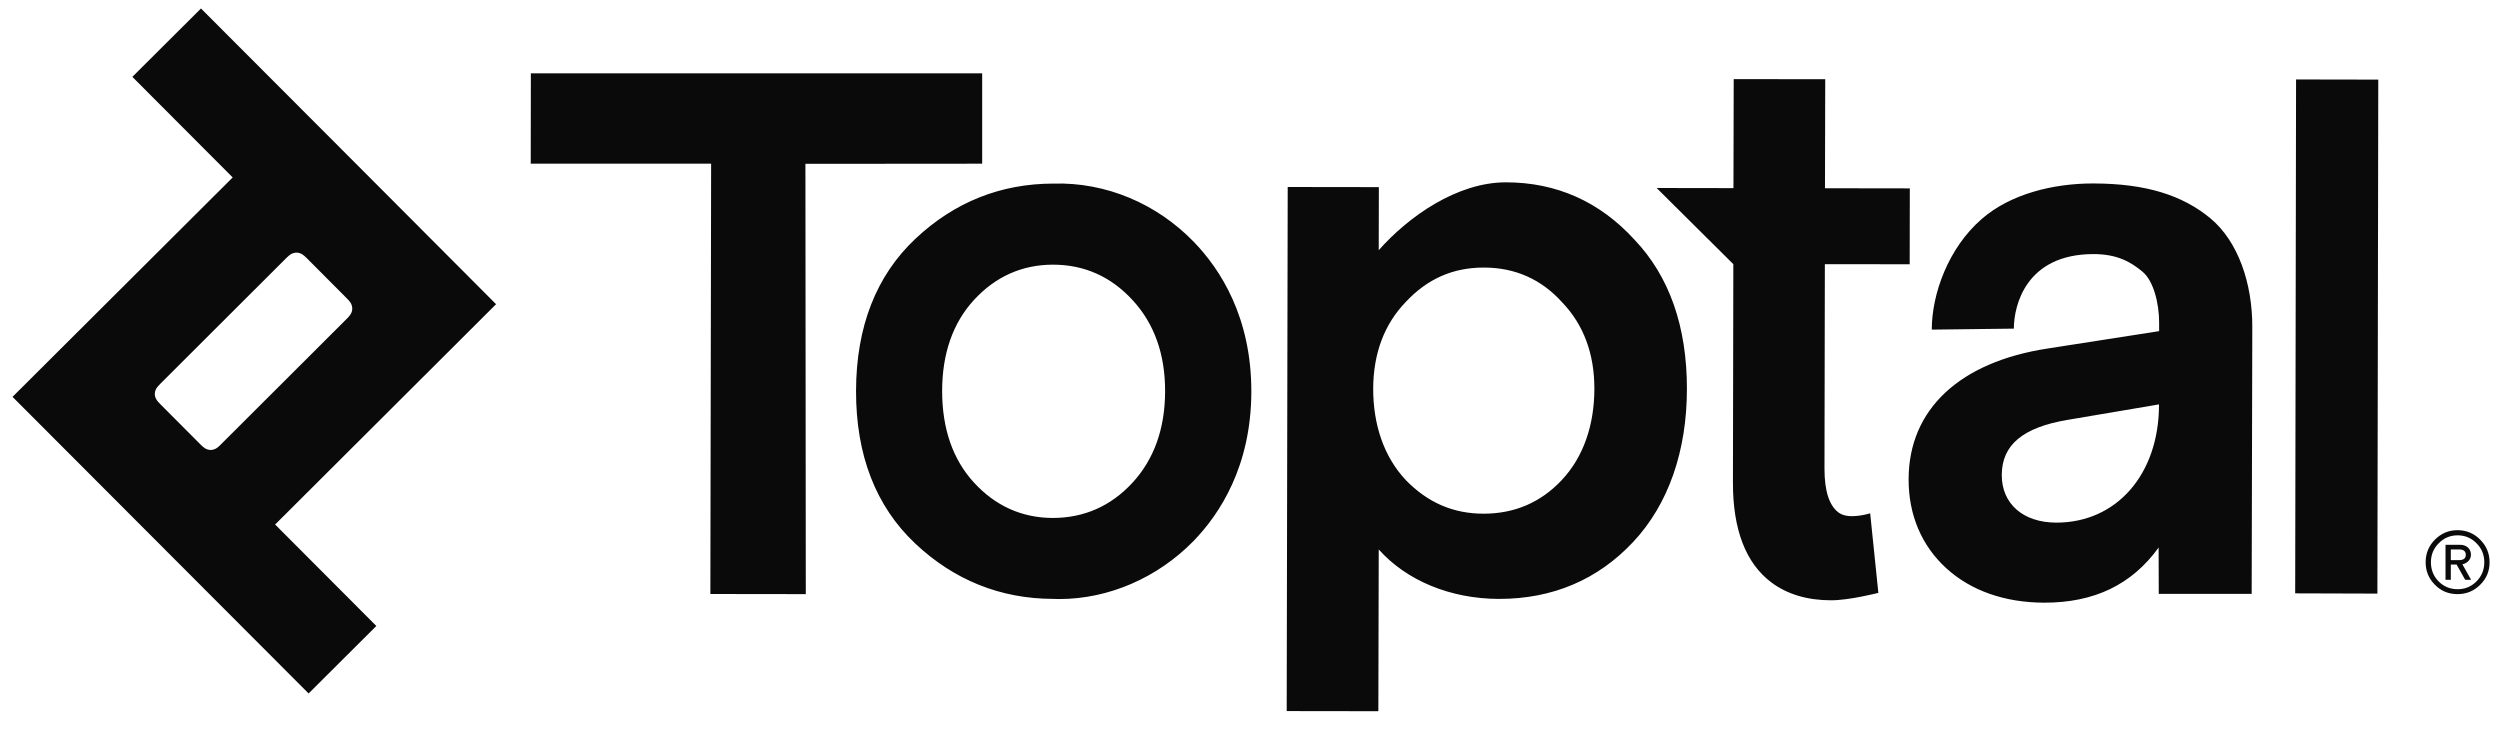
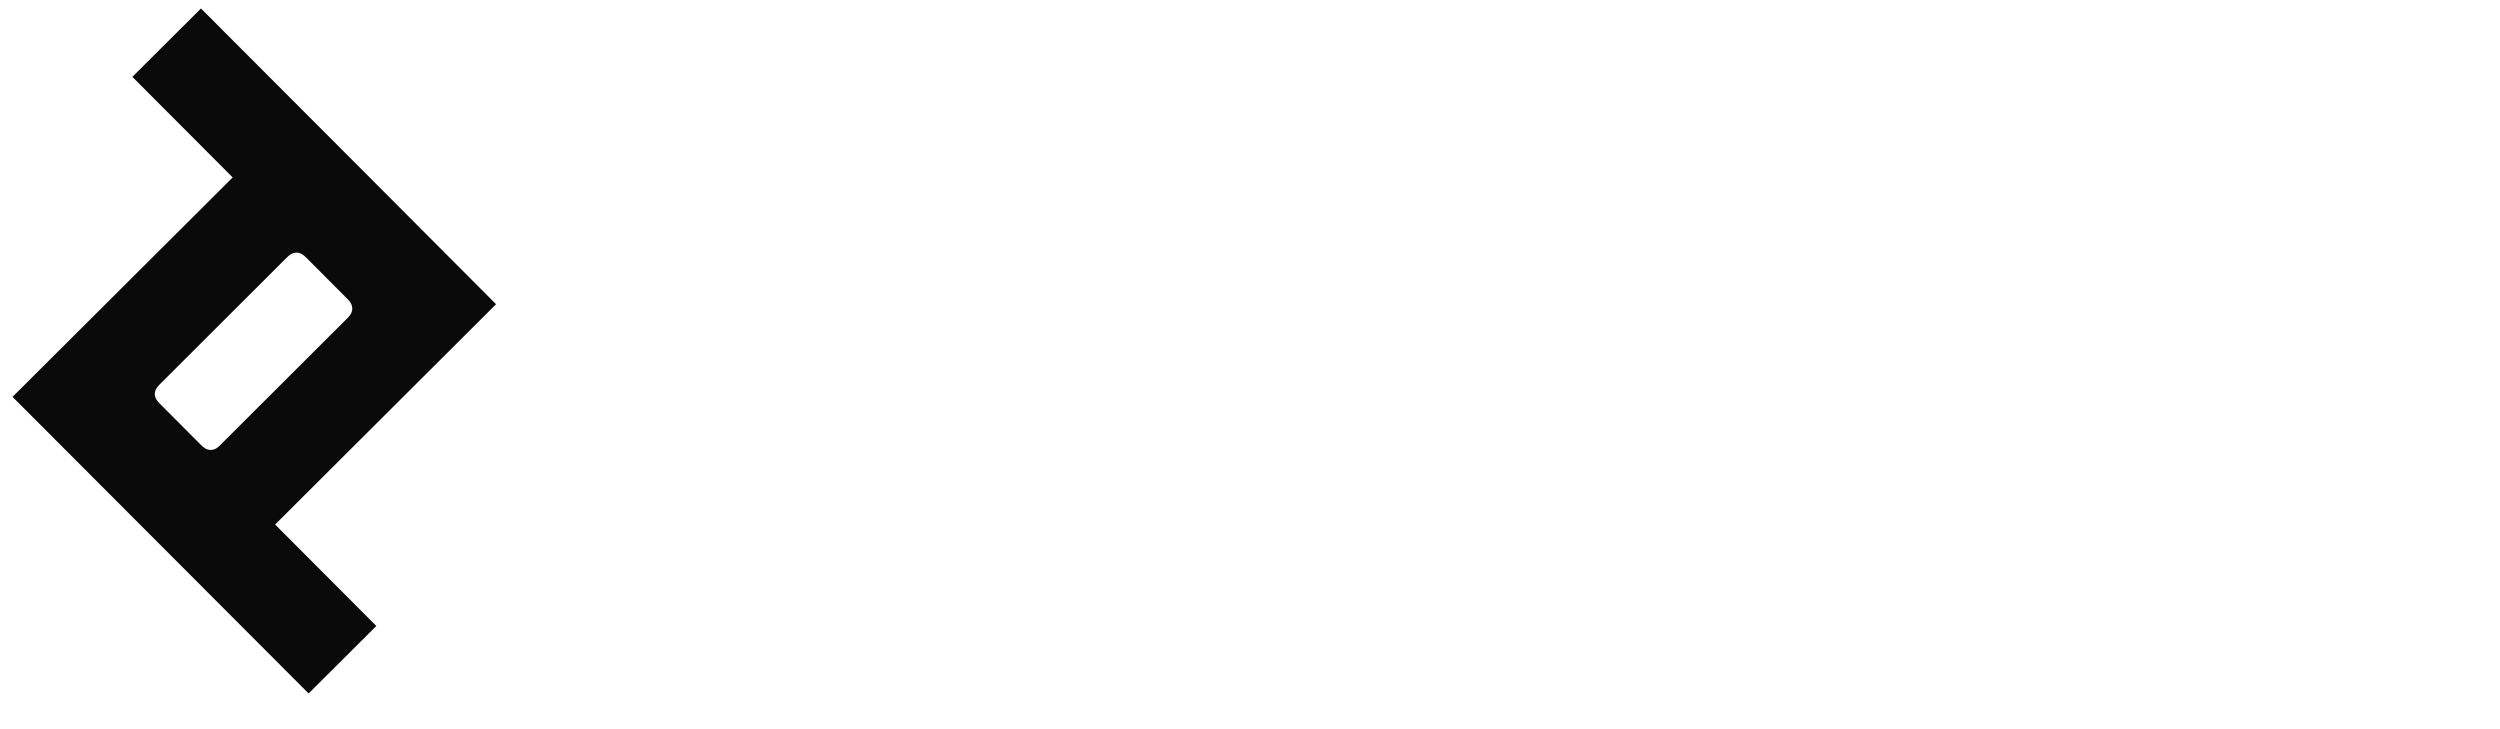
<svg xmlns="http://www.w3.org/2000/svg" width="120" height="35" viewBox="0 0 120 35" fill="none">
  <path fill-rule="evenodd" clip-rule="evenodd" d="M23.811 14.602L17.291 8.064C17.23 8.003 9.647 0.407 9.647 0.407L6.353 3.689L11.169 8.517L0.601 19.049L14.813 33.286L18.064 30.047L13.206 25.177L23.811 14.602ZM10.257 21.575C10.16 21.605 10.063 21.605 9.967 21.575C9.87 21.545 9.792 21.503 9.616 21.328L7.701 19.406C7.532 19.237 7.483 19.152 7.453 19.055C7.423 18.959 7.423 18.862 7.453 18.765C7.483 18.669 7.526 18.59 7.701 18.415L13.738 12.39C13.907 12.221 13.991 12.173 14.088 12.149C14.185 12.118 14.281 12.118 14.378 12.149C14.475 12.179 14.553 12.221 14.729 12.396L16.644 14.318C16.813 14.487 16.862 14.572 16.886 14.668C16.916 14.765 16.916 14.862 16.886 14.958C16.856 15.055 16.813 15.134 16.638 15.309L10.601 21.334C10.438 21.503 10.354 21.545 10.257 21.575Z" fill="#0A0A0A" />
-   <path fill-rule="evenodd" clip-rule="evenodd" d="M25.481 3.519H47.144V7.857L38.66 7.864L38.678 28.518L34.098 28.512V28.113L34.134 7.857H25.475L25.481 3.519ZM83.2 12.68L83.181 23.158C83.175 25.418 83.798 27.031 85.018 27.95C85.78 28.524 86.747 28.814 87.895 28.814C88.777 28.814 90.161 28.457 90.161 28.457L89.768 24.638C89.768 24.638 88.759 24.964 88.269 24.614C87.804 24.282 87.575 23.569 87.575 22.499L87.593 12.68L91.665 12.685L91.671 9.042L87.599 9.036L87.611 3.803L83.218 3.797L83.206 9.03L79.519 9.024L83.2 12.68ZM78.452 11.502C76.79 9.683 74.717 8.752 72.282 8.752C69.938 8.752 67.611 10.39 66.179 12.009L66.185 8.982L61.81 8.976L61.762 33.805V34.132L66.161 34.138L66.179 26.373C67.508 27.865 69.611 28.742 71.95 28.748C74.524 28.748 76.687 27.829 78.385 26.022C80.095 24.203 80.966 21.635 80.972 18.692C80.978 15.683 80.132 13.266 78.452 11.502ZM71.231 12.843C72.723 12.843 73.986 13.405 74.983 14.511C76.01 15.58 76.536 16.982 76.53 18.68C76.524 20.39 76.016 21.925 74.965 23.043C73.962 24.113 72.705 24.657 71.213 24.657C69.744 24.657 68.517 24.119 67.466 23.031C66.421 21.907 65.913 20.378 65.913 18.662C65.919 16.964 66.445 15.562 67.478 14.493C68.517 13.381 69.744 12.843 71.219 12.843H71.231ZM57.309 11.616C55.514 9.761 53.072 8.74 50.571 8.812C48.039 8.812 45.809 9.701 43.942 11.459C42.057 13.23 41.096 15.689 41.09 18.765C41.084 21.841 42.038 24.3 43.918 26.077C45.785 27.841 48.021 28.741 50.553 28.747C50.649 28.754 50.746 28.754 50.843 28.754H50.843C53.212 28.754 55.556 27.738 57.284 25.974C58.547 24.675 60.058 22.378 60.064 18.801C60.07 15.224 58.571 12.921 57.309 11.616ZM55.925 18.795C55.919 20.578 55.393 22.052 54.354 23.176C53.32 24.294 52.033 24.862 50.529 24.862C49.054 24.856 47.779 24.288 46.746 23.158C45.737 22.058 45.223 20.578 45.223 18.771C45.223 16.964 45.743 15.49 46.758 14.39C47.791 13.272 49.066 12.704 50.547 12.704C52.045 12.704 53.332 13.278 54.366 14.408C55.405 15.532 55.931 17.006 55.925 18.795ZM100.49 12.196C97.251 12.196 96.665 14.656 96.665 15.774L92.725 15.822C92.725 14.112 93.517 11.9 95.13 10.504C96.502 9.314 98.538 8.806 100.46 8.806H100.496C103.016 8.812 104.756 9.374 106.086 10.468C107.433 11.58 108.116 13.604 108.11 15.695L108.08 28.506H103.62C103.62 27.799 103.62 27.037 103.614 26.282C102.327 28.065 100.526 28.929 98.127 28.929C96.224 28.923 94.611 28.355 93.432 27.285C92.236 26.197 91.607 24.717 91.613 22.989C91.625 19.653 94.055 17.375 98.291 16.728L103.638 15.895V15.472C103.638 14.571 103.373 13.483 102.841 13.042C102.291 12.583 101.638 12.196 100.49 12.196ZM96.085 22.795C96.079 24.179 97.106 25.079 98.689 25.086H98.707C101.596 25.086 103.62 22.771 103.632 19.454V19.411L99.239 20.155C97.094 20.517 96.091 21.357 96.085 22.795ZM110.211 3.814L110.169 28.372V28.481L114.115 28.493L114.157 3.929V3.821L110.211 3.814ZM116.878 25.901C116.576 26.203 116.431 26.566 116.431 26.989C116.431 27.418 116.582 27.774 116.878 28.071C117.174 28.373 117.536 28.518 117.959 28.518C118.382 28.518 118.745 28.373 119.047 28.071C119.349 27.774 119.5 27.418 119.5 26.989C119.5 26.566 119.349 26.203 119.047 25.901C118.751 25.599 118.382 25.448 117.959 25.448C117.542 25.448 117.18 25.599 116.878 25.901ZM117.053 27.907C116.805 27.654 116.684 27.346 116.684 26.989C116.684 26.626 116.811 26.324 117.059 26.076C117.307 25.823 117.609 25.696 117.965 25.696C118.322 25.696 118.624 25.823 118.872 26.076C119.12 26.324 119.246 26.626 119.246 26.989C119.246 27.352 119.12 27.654 118.872 27.907C118.624 28.155 118.322 28.282 117.965 28.282C117.603 28.282 117.301 28.155 117.053 27.907ZM117.917 27.098L118.328 27.829H118.612L118.195 27.086C118.431 27.037 118.606 26.862 118.606 26.626C118.606 26.348 118.407 26.149 118.068 26.149H117.385V27.829H117.639V27.098H117.917ZM117.639 26.886V26.373H118.032C118.249 26.373 118.358 26.457 118.358 26.632C118.358 26.802 118.249 26.886 118.032 26.886H117.639Z" fill="#0A0A0A" />
</svg>